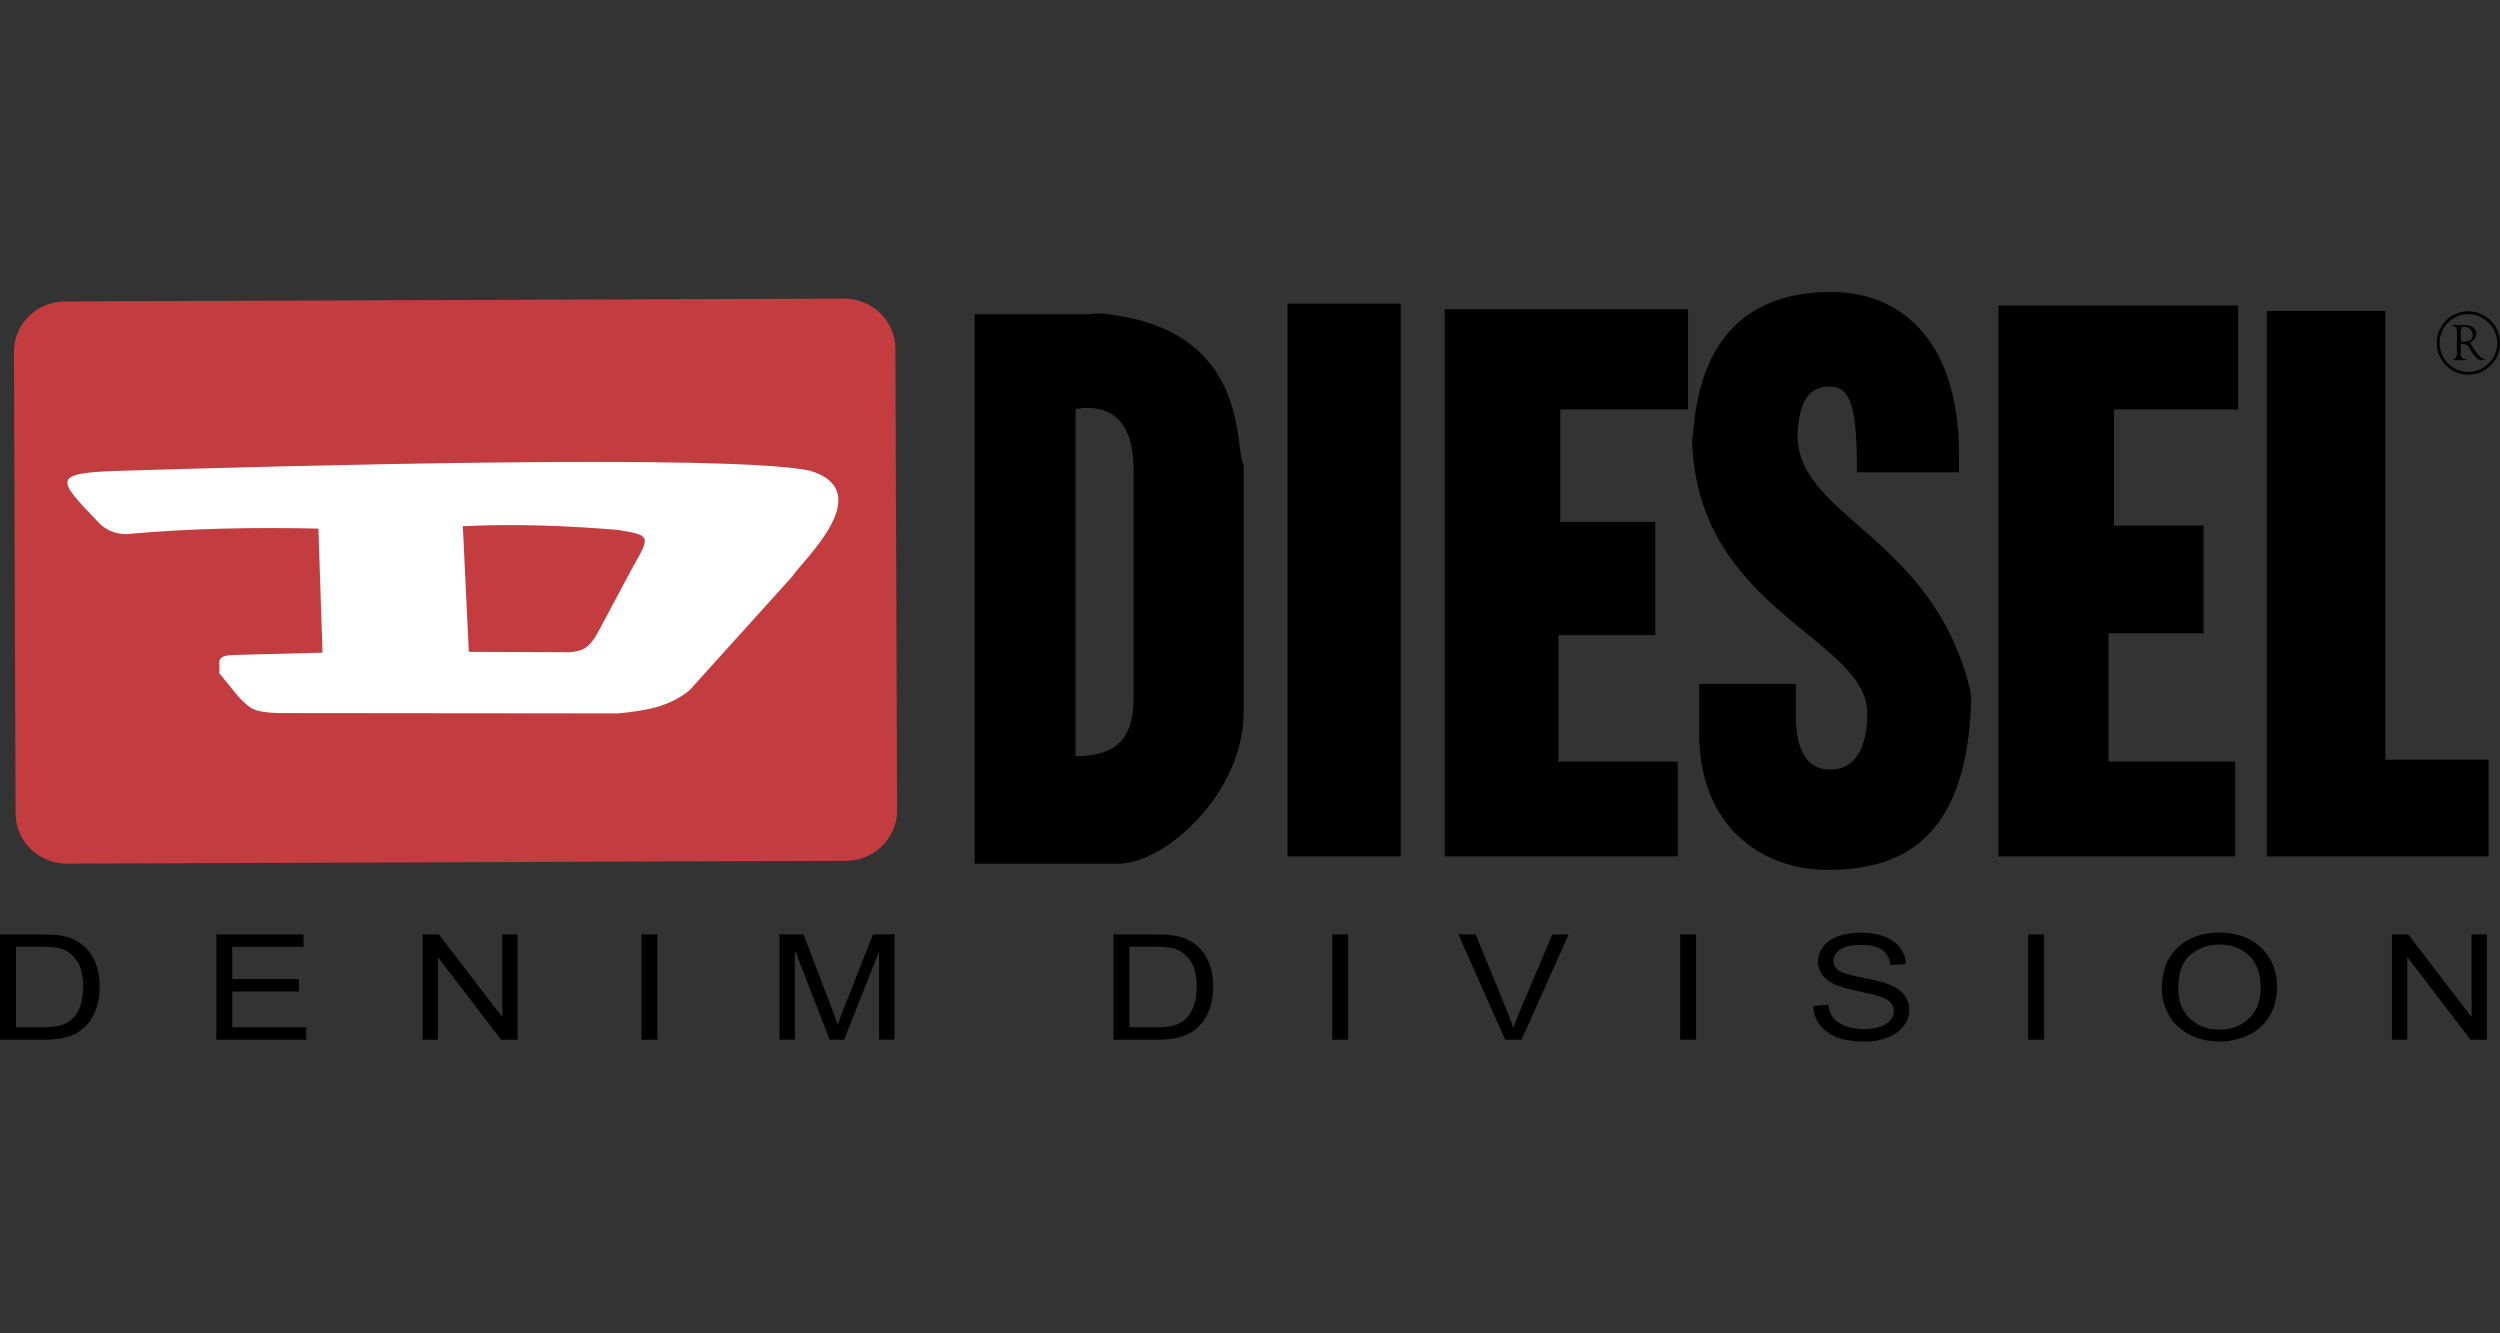
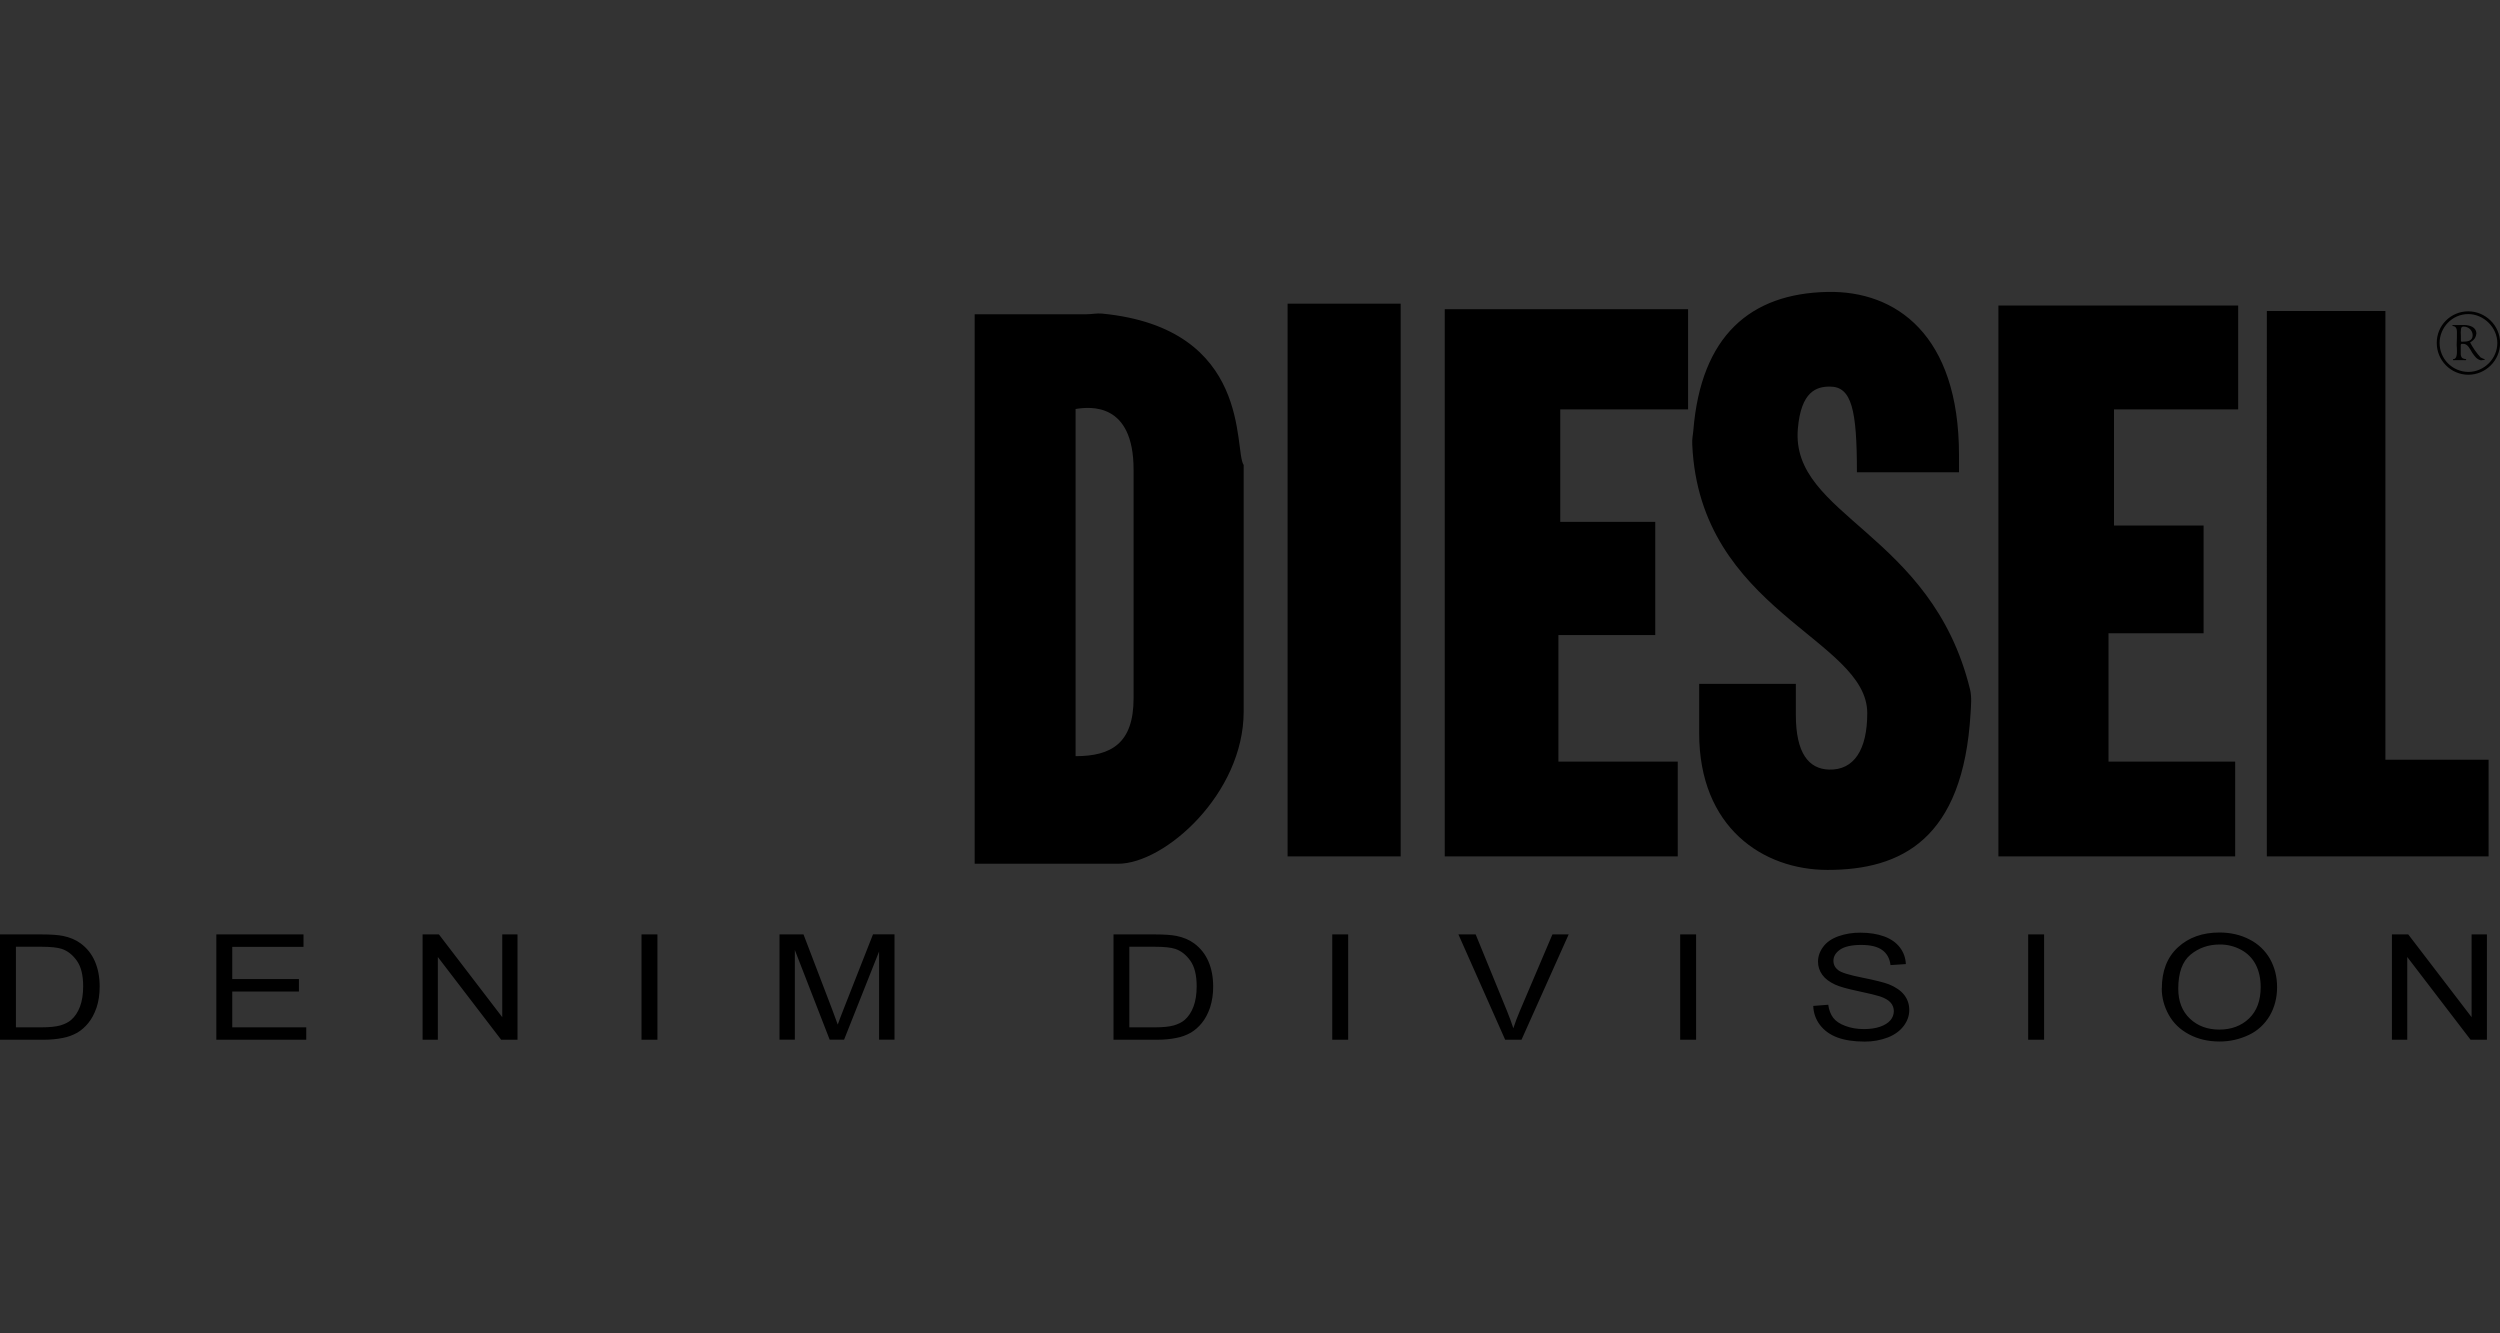
<svg xmlns="http://www.w3.org/2000/svg" id="a" viewBox="0 0 300 160">
  <rect x="0" y="0" width="300" height="160" fill="#333333" stroke="none" />
-   <path d="M7.79,36.17l93.5-.34c3.38-.01,6.15,2.69,6.16,6l.2,55.43c.01,3.31-2.74,6.03-6.12,6.04l-93.5,.34c-3.37,.01-6.15-2.69-6.16-6l-.2-55.43c-.01-3.31,2.74-6.03,6.12-6.04h0Z" style="fill:#c23c40; fill-rule:evenodd;" />
-   <path d="M38.7,78.31l-.49-14.88c-7.81-.16-15.32-.04-23.11,.67-1.24-.05-2.4-.39-3.48-1.62-4.64-4.86-5.55-5.72,2.44-5.97,18.8-.58,73.39-2.09,83.14-.03,8.26,2.52-.96,10.84-2.13,12.7l-12.33,13.66c-2.38,1.93-5.06,2.43-8.56,2.77l-40.84-.04c-3.03-.11-3.31-.58-4.66-1.88l-2.38-2.93c.2-1.3-.58-1.99,1.54-2.16l10.86-.28h0Zm16.84-15.17c6.83-.31,12.75-.02,18.57,.44,3.95,.68,4.01,.65,1.81,4.5l-4.19,7.84c-1,1.81-1.76,2.22-3.42,2.35l-12.05-.05-.72-15.08h0Z" style="fill:#fff; fill-rule:evenodd;" />
  <path d="M116.96,103.65h17.21c5.62,0,15.07-8.42,15.07-18.26v-29.59c-1.21-1.75,1.11-16.41-17-18.17-.61-.06-1.23,.08-1.86,.08h-13.42V103.65h0Zm12.11-12.91V49.08c1.77-.29,6.96-.8,6.96,7.28v27.44c0,5.41-2.69,6.94-6.96,6.94Zm25.44,12.03h13.57V36.44h-13.57V102.76Zm18.85,0h27.97v-11.38h-14.32v-15.18h11.62v-13.59h-11.4v-13.49h15.34v-12.03h-29.2V102.76h0Zm30.54-20.72v5.93c0,11.32,7.65,16.41,15.41,16.41,8.81,0,16.28-3.64,17.16-18.83,.05-.89,.16-1.9-.07-2.85-4.62-18.84-21.53-20.78-20.66-31.24,.38-4.55,2.27-5.08,3.85-5.08,2.62,0,3.24,2.8,3.24,10.28h12.25v-2.08c0-14.43-7.58-19.72-15.76-19.56-9.3,.18-15.2,5.29-16.12,16.62-.04,.53-.17,.97-.13,1.69,.88,19.97,21,23.31,21,32.24,0,4.38-1.58,6.86-4.6,6.77-2.42-.08-3.97-1.95-3.97-6.58v-3.71h-11.59Zm35.91,20.72h28.41v-11.38h-15.2v-15.4h11.41v-12.93h-10.75v-13.93h14.9v-12.47h-28.77V102.76h0Zm32.21,0h26.61v-11.6h-12.38V37.32h-14.23V102.76h0Zm24.17-65.41c-2.09,0-3.78,1.68-3.78,3.77v.03c0,2.09,1.69,3.8,3.78,3.81,2.08,0,3.82-1.7,3.82-3.81s-1.76-3.8-3.82-3.8Zm0,.33c1.86,0,3.49,1.61,3.49,3.47s-1.56,3.47-3.49,3.47c-1.9-.02-3.44-1.56-3.44-3.47,0-1.84,1.49-3.47,3.44-3.47Zm-.88,3.69h-.02c.02-.07,.05-.12,.14-.12h.17c.54,0,.8,.64,1.06,1.06,.3,.42,.52,.8,1.06,.92,.08-.05,.47,0,.47-.12,0,0-.47-.18-.52-.23-.5-.54-.92-1.15-1.26-1.8,.23-.12,.42-.29,.57-.5,.11-.19,.17-.39,.19-.6-.05-.74-.76-.95-1.4-.99-.47,0-.92,.01-1.39,.01-.05,0-.12,0-.12,.05t.12,.07c.36,.05,.45,.36,.45,.67,0,.49,0,1.04-.03,1.61,.03,.25,.03,.52,.03,.77,0,.12,0,.34-.03,.42-.03,.29-.18,.45-.28,.47-.07,.02-.17,0-.17,.1,0,.02,.05,.05,.12,.07,.05-.02,.07-.02,.07-.02h1.21s.01,0,.06,.02c.07-.02,.14-.05,.14-.1-.02-.07-.19-.07-.2-.07-.12-.04-.39-.03-.46-.5v-1.19h0Zm.19-.37c-.17,0-.19-.01-.19-.21,0-.4,0-.66-.02-.92,.05-.29-.06-.69,.34-.69,.59,0,1.09,.45,1.09,1.04,0,.71-.66,.77-1.21,.77h0ZM0,124.77v-12.64H4.98c1.12,0,1.99,.06,2.58,.18,.83,.17,1.54,.47,2.12,.9,.76,.56,1.33,1.28,1.71,2.16,.38,.88,.57,1.88,.57,3.01,0,.96-.13,1.81-.38,2.55-.26,.74-.59,1.36-.99,1.84-.37,.46-.81,.85-1.31,1.15-.54,.3-1.12,.52-1.73,.63-.68,.14-1.45,.22-2.33,.22H0Zm1.91-1.49h3.09c.95,0,1.7-.08,2.24-.23,.54-.16,.98-.38,1.3-.66,.45-.39,.81-.93,1.06-1.6s.38-1.48,.38-2.44c0-1.32-.25-2.34-.75-3.05-.5-.71-1.1-1.19-1.81-1.43-.51-.17-1.34-.26-2.48-.26H1.91v9.66Zm24.05,1.49v-12.64h10.46v1.49h-8.55v3.87h8v1.49h-8v4.3h8.88v1.49h-10.79Zm24.75,0v-12.64h1.96l7.6,9.93v-9.93h1.83v12.64h-1.96l-7.6-9.93v9.93h-1.84Zm26.27,0v-12.64h1.91v12.64h-1.91Zm16.56,0v-12.64h2.88l3.42,8.95c.31,.83,.55,1.46,.69,1.87,.16-.46,.42-1.14,.77-2.03l3.46-8.8h2.58v12.64h-1.85v-10.58l-4.2,10.58h-1.73l-4.18-10.76v10.76h-1.85Zm40.08,0v-12.64h4.98c1.12,0,1.99,.06,2.58,.18,.83,.17,1.54,.47,2.12,.9,.76,.56,1.33,1.28,1.71,2.16s.57,1.88,.57,3.01c.01,.87-.12,1.73-.38,2.55-.26,.74-.59,1.36-.99,1.84-.37,.46-.81,.85-1.31,1.15-.54,.3-1.12,.52-1.73,.63-.67,.14-1.45,.22-2.33,.22h-5.22Zm1.91-1.49h3.09c.95,0,1.7-.08,2.24-.23,.54-.16,.98-.38,1.3-.66,.45-.39,.81-.93,1.06-1.6,.25-.67,.38-1.48,.38-2.44,0-1.32-.25-2.34-.75-3.05-.5-.71-1.1-1.19-1.81-1.43-.51-.17-1.34-.26-2.48-.26h-3.04v9.66h0Zm24.34,1.49v-12.64h1.91v12.64h-1.91Zm20.75,0l-5.61-12.64h2.07l3.76,9.19c.3,.73,.55,1.43,.76,2.07,.22-.69,.49-1.38,.78-2.07l3.91-9.19h1.95l-5.66,12.64h-1.96Zm21,0v-12.64h1.91v12.64h-1.91Zm15.97-4.06l1.8-.14c.08,.63,.29,1.16,.59,1.56,.31,.41,.8,.74,1.46,.98,.65,.25,1.4,.38,2.22,.38,.73,0,1.38-.09,1.94-.28,.55-.19,.97-.45,1.25-.78,.26-.3,.4-.68,.41-1.08,0-.38-.13-.76-.39-1.04-.26-.3-.7-.55-1.3-.75-.39-.13-1.25-.34-2.57-.62s-2.26-.54-2.79-.79c-.69-.32-1.21-.71-1.54-1.18-.34-.46-.51-1.01-.51-1.57,0-.64,.21-1.23,.62-1.78,.41-.56,1.02-.98,1.82-1.27,.85-.3,1.75-.44,2.66-.43,1.07,0,2.02,.15,2.84,.45s1.45,.75,1.89,1.33,.68,1.25,.71,1.99l-1.84,.12c-.1-.8-.43-1.4-1-1.81-.57-.41-1.41-.61-2.52-.61s-2,.19-2.53,.56c-.53,.37-.8,.81-.8,1.34,0,.46,.19,.83,.56,1.12,.37,.3,1.33,.59,2.88,.9s2.62,.58,3.2,.8c.84,.34,1.46,.77,1.86,1.29,.4,.52,.6,1.12,.6,1.8s-.22,1.31-.66,1.9c-.44,.59-1.07,1.06-1.9,1.39-.89,.34-1.84,.51-2.79,.5-1.31,0-2.41-.17-3.29-.5-.88-.33-1.58-.84-2.08-1.5-.5-.66-.78-1.45-.8-2.27h0Zm25.79,4.06v-12.64h1.91v12.64h-1.91Zm16.04-6.16c0-2.1,.64-3.74,1.93-4.93,1.29-1.19,2.96-1.78,4.99-1.78,1.33,0,2.54,.28,3.61,.84,1.03,.52,1.88,1.33,2.45,2.33,.56,1,.85,2.13,.85,3.39s-.3,2.43-.89,3.44c-.59,1-1.46,1.81-2.52,2.3-1.1,.52-2.3,.79-3.51,.78-1.36,0-2.58-.29-3.65-.86-1.07-.57-1.89-1.36-2.44-2.36s-.83-2.05-.83-3.16h0Zm1.97,.03c0,1.52,.47,2.72,1.4,3.6s2.11,1.31,3.53,1.31,2.63-.44,3.56-1.33c.93-.89,1.4-2.14,1.4-3.77,0-1.03-.2-1.93-.59-2.69-.39-.76-1-1.38-1.75-1.78-.79-.43-1.68-.65-2.58-.64-1.35,0-2.52,.41-3.5,1.22-.98,.81-1.47,2.17-1.47,4.08h0Zm25.64,6.13v-12.64h1.96l7.6,9.93v-9.93h1.84v12.64h-1.96l-7.6-9.93v9.93h-1.84Z" style="fill-rule:evenodd;" />
</svg>